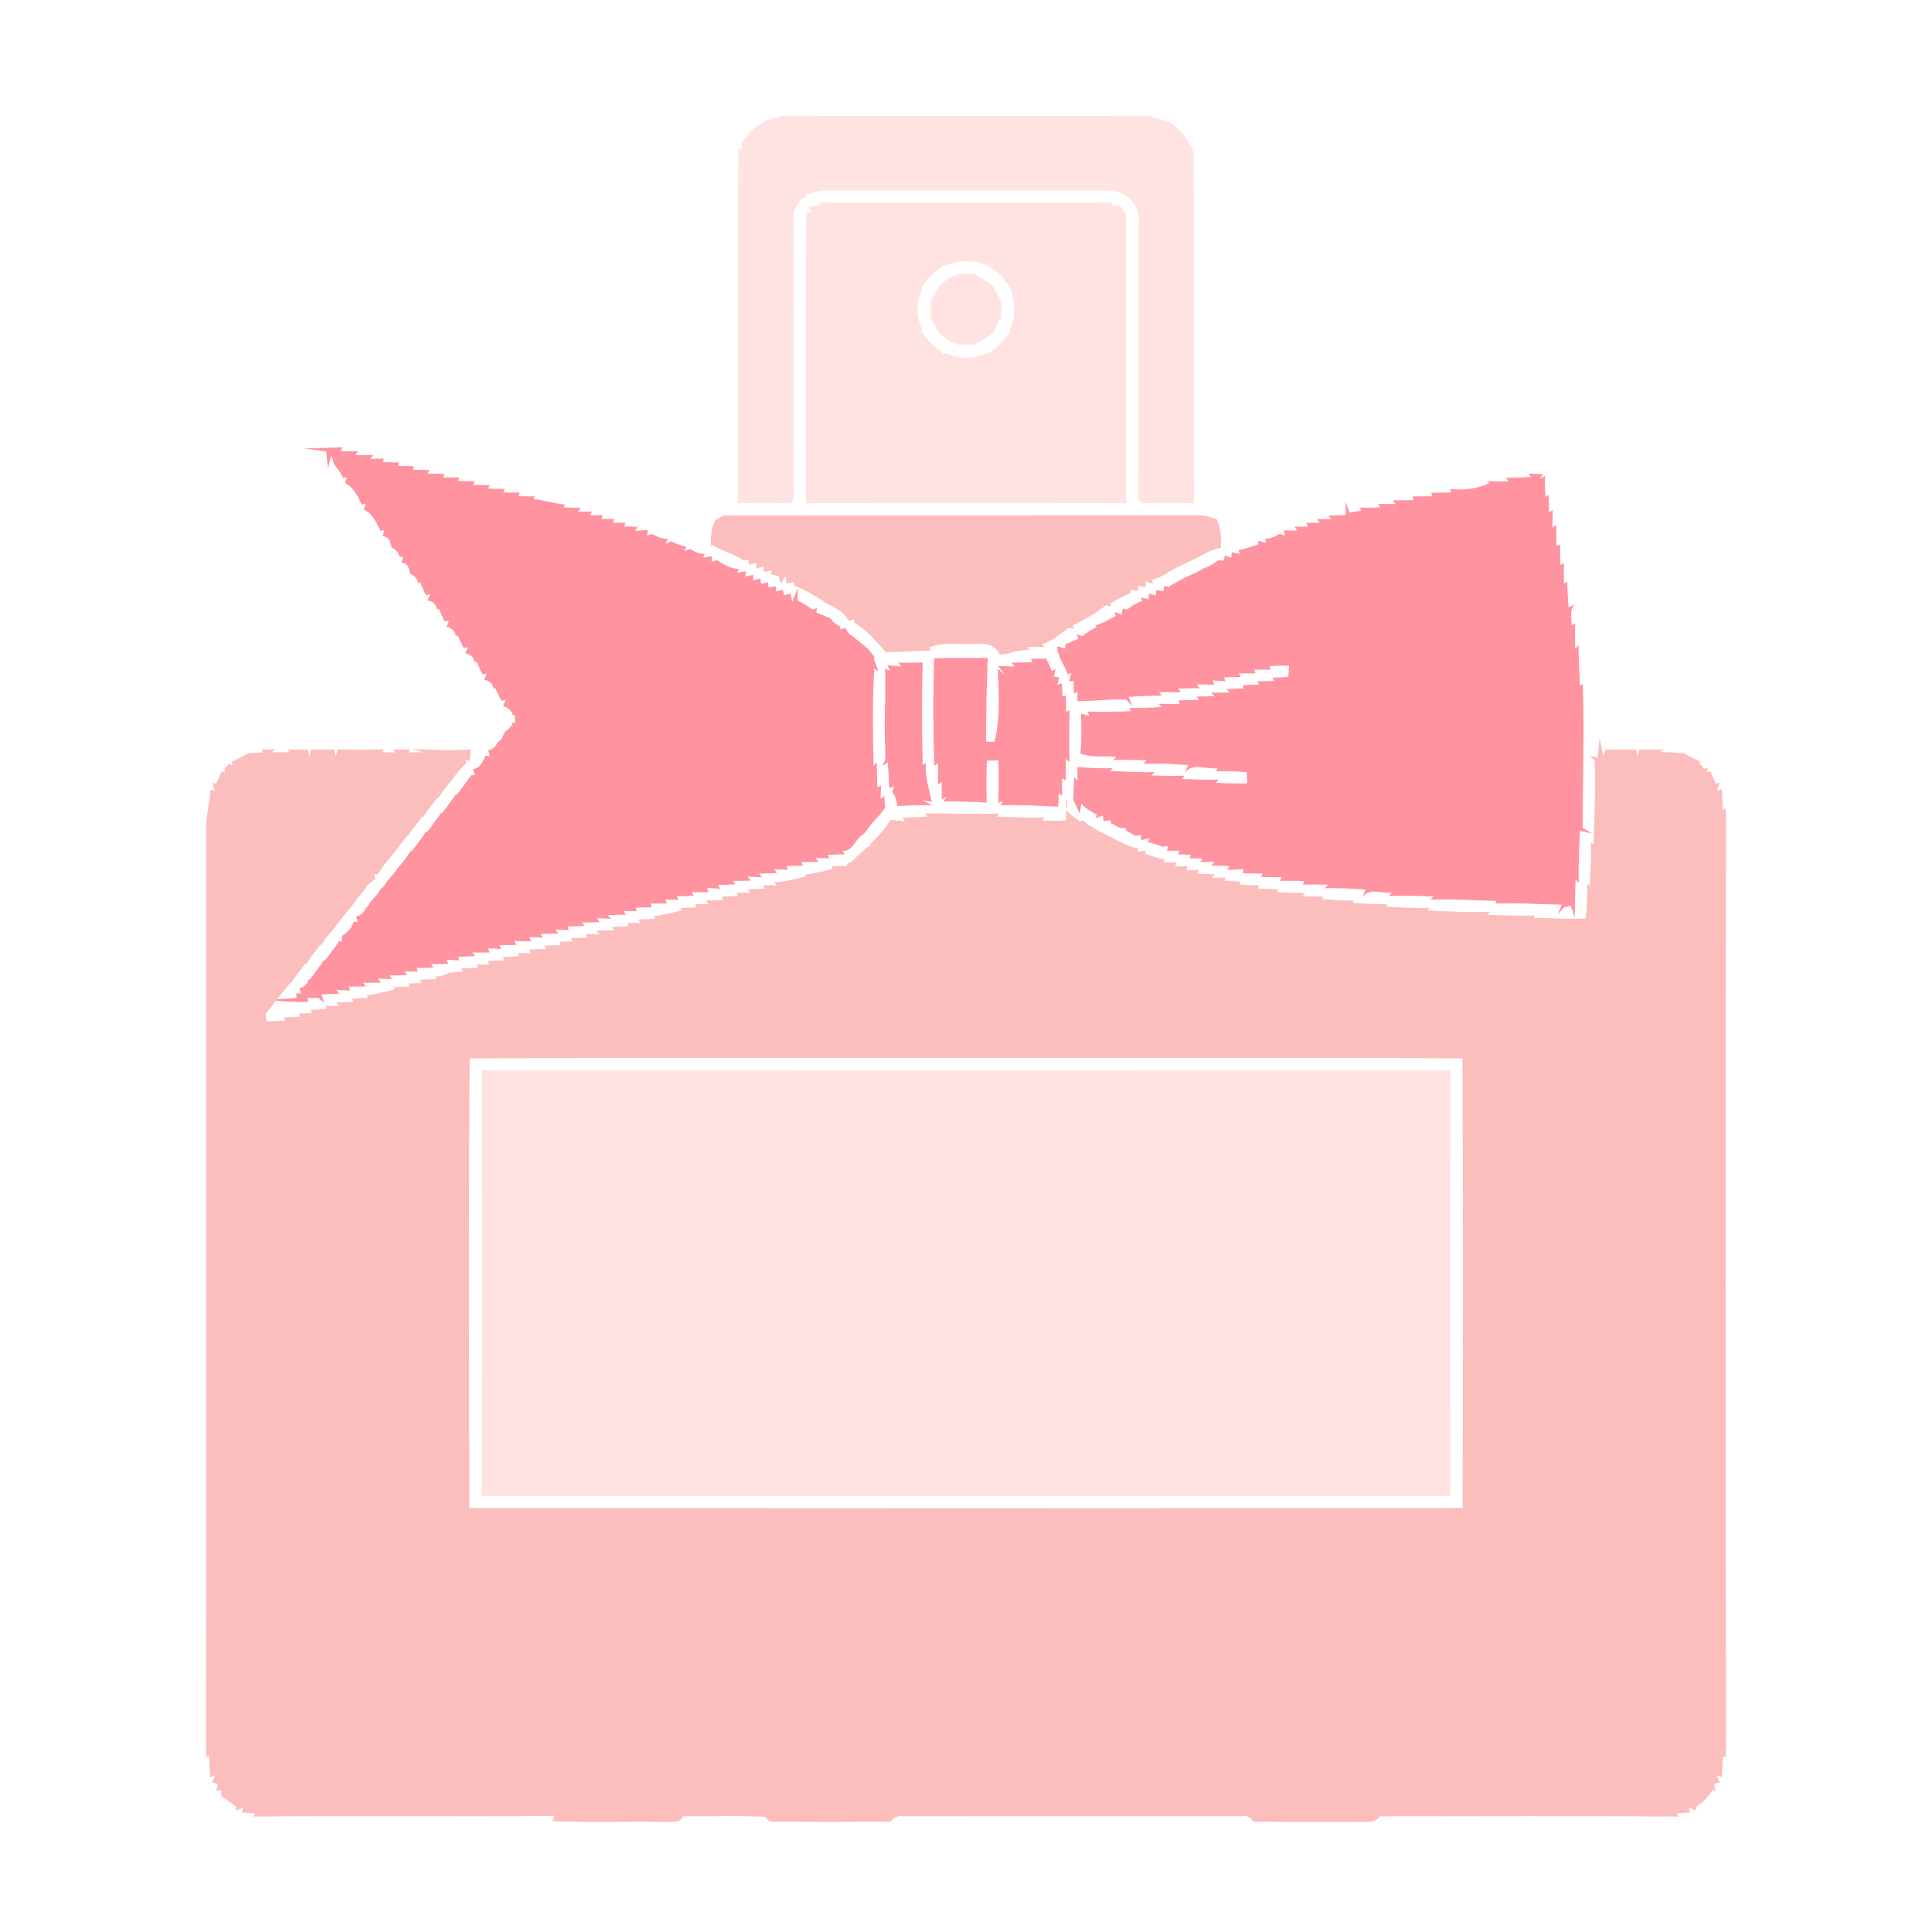
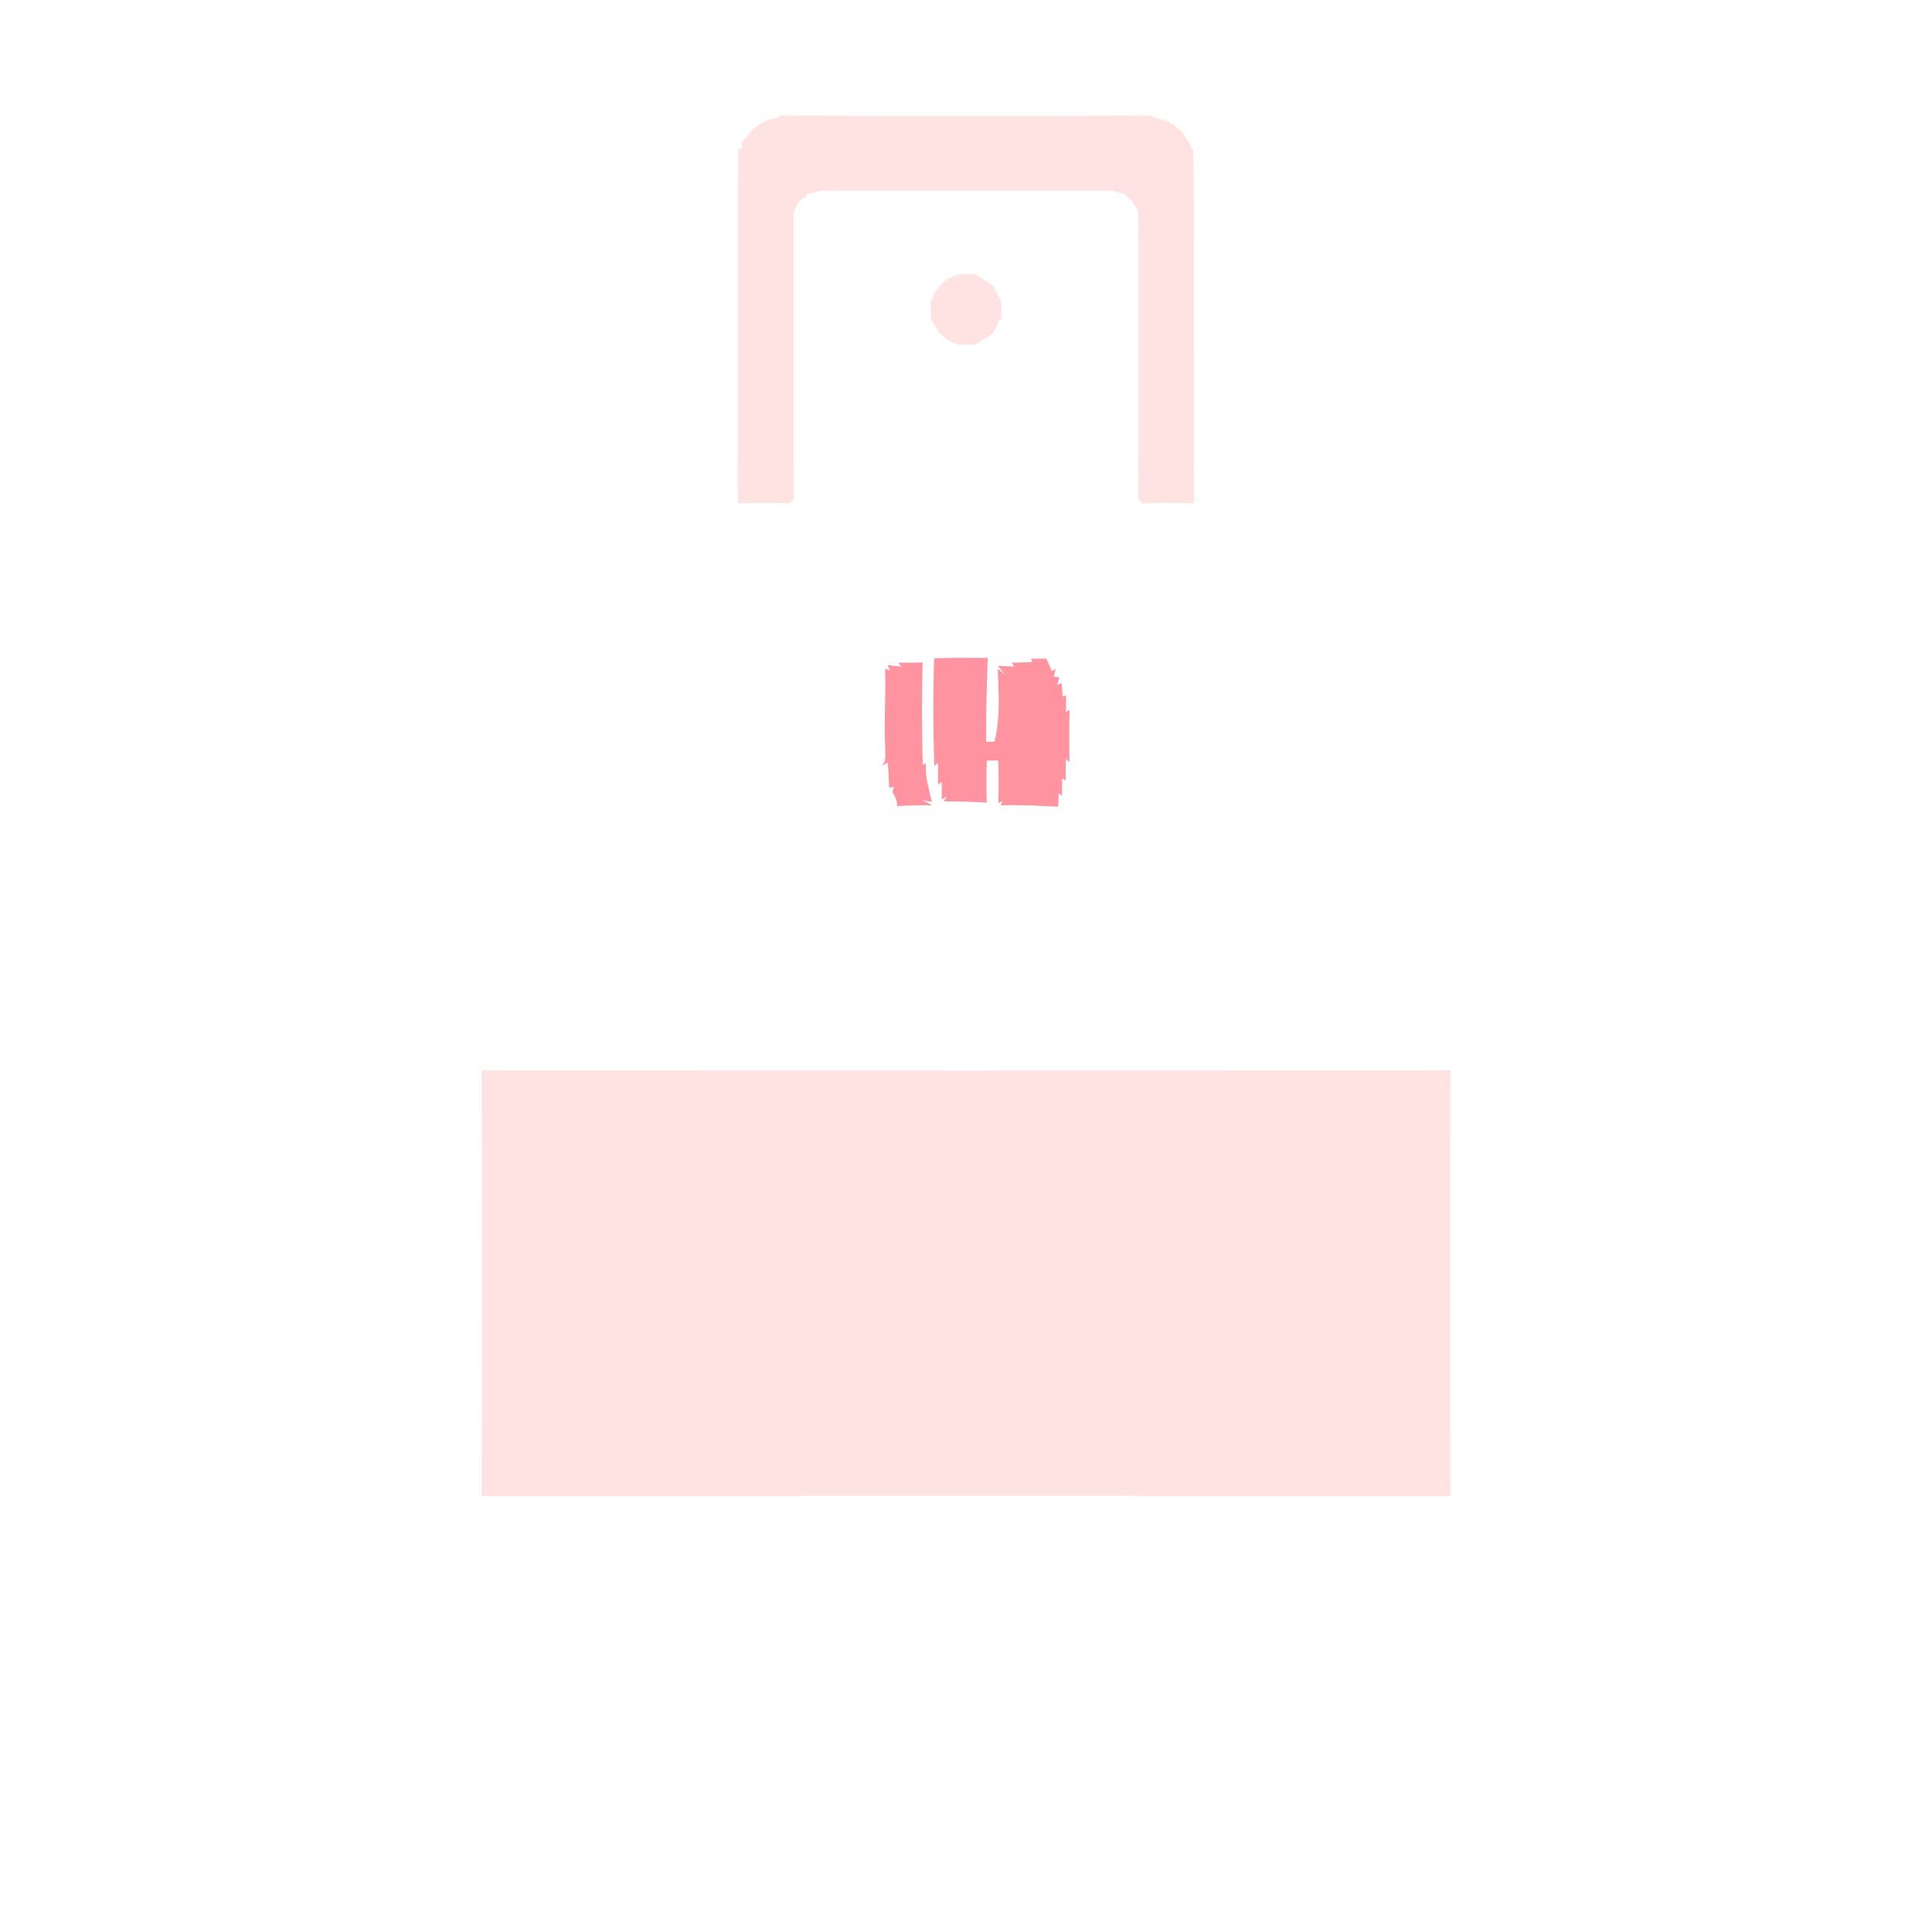
<svg xmlns="http://www.w3.org/2000/svg" width="512pt" height="512pt" viewBox="0 0 512 512">
  <g id="#ffe3e3ff">
    <path fill="#ffe3e3" opacity="1.00" d=" M 206.23 30.66 C 239.39 30.76 272.56 30.77 305.72 30.66 L 305.34 31.12 C 307.28 31.40 309.15 32.03 310.89 32.93 C 311.61 33.60 312.35 34.25 313.11 34.88 C 314.36 36.44 315.25 38.25 316.27 39.97 C 316.57 71.09 316.26 102.22 316.43 133.35 C 311.74 133.23 307.05 133.24 302.36 133.34 L 302.48 132.53 L 301.66 132.64 C 301.80 107.72 301.67 82.81 301.73 57.90 C 301.93 56.08 300.90 54.54 299.87 53.18 C 299.42 52.76 298.52 51.92 298.07 51.51 C 296.45 50.92 294.78 50.42 293.04 50.52 C 269.68 50.51 246.33 50.53 222.97 50.51 C 220.29 50.59 217.46 50.13 214.94 51.31 C 214.64 51.31 214.05 51.32 213.76 51.33 L 213.61 52.14 C 213.22 52.38 212.44 52.85 212.05 53.09 C 211.08 54.55 210.04 56.10 210.28 57.95 C 210.32 82.74 210.20 107.54 210.34 132.33 C 210.08 132.58 209.58 133.09 209.33 133.34 C 204.74 133.25 200.15 133.23 195.56 133.35 C 195.70 102.04 195.47 70.73 195.68 39.42 L 196.80 39.43 C 196.72 39.06 196.56 38.31 196.48 37.93 C 197.30 36.94 198.12 35.93 198.89 34.89 C 201.00 32.78 203.69 31.29 206.73 31.18 L 206.23 30.66 Z" />
-     <path fill="#ffe3e3" opacity="1.00" d=" M 217.63 54.45 L 217.27 53.67 C 243.10 53.76 268.94 53.75 294.77 53.67 L 294.38 54.36 C 295.80 54.59 298.00 54.21 297.48 56.42 L 298.36 56.33 C 298.48 82.00 298.32 107.68 298.44 133.35 C 270.15 133.23 241.85 133.23 213.56 133.35 C 213.68 107.67 213.52 82.00 213.65 56.32 L 214.93 56.25 C 214.78 55.85 214.48 55.05 214.33 54.66 C 215.15 54.60 216.81 54.50 217.63 54.45 M 250.93 70.30 C 250.71 70.31 250.26 70.32 250.04 70.33 C 247.81 71.87 245.90 73.80 244.33 76.01 C 244.33 76.24 244.32 76.70 244.32 76.93 C 242.81 80.06 242.77 83.97 244.34 87.09 C 244.33 87.31 244.31 87.73 244.29 87.94 C 245.70 89.93 247.32 91.86 249.50 93.02 L 249.73 93.80 C 250.02 93.76 250.61 93.68 250.90 93.64 C 254.01 95.26 257.94 95.19 261.08 93.69 C 261.31 93.69 261.76 93.69 261.99 93.69 C 264.18 92.12 266.11 90.20 267.67 88.00 C 267.68 87.76 267.69 87.29 267.70 87.06 C 269.44 83.57 268.90 79.39 267.49 75.89 C 266.69 74.88 265.88 73.89 265.14 72.85 C 264.11 72.07 263.09 71.27 262.05 70.51 C 258.58 69.07 254.38 68.57 250.93 70.30 Z" />
    <path fill="#ffe3e3" opacity="1.00" d=" M 251.03 73.97 C 251.98 73.57 252.92 73.15 253.86 72.71 C 255.31 72.69 256.77 72.67 258.23 72.63 C 259.97 73.55 261.62 74.62 263.20 75.80 C 263.90 77.12 264.60 78.44 265.31 79.76 C 265.31 81.38 265.32 83.00 265.35 84.62 L 264.88 84.66 C 264.37 85.86 263.83 87.03 263.28 88.21 C 261.66 89.35 259.99 90.43 258.25 91.37 C 256.78 91.34 255.31 91.32 253.84 91.32 C 252.91 90.87 251.98 90.44 251.04 90.03 C 250.29 89.37 249.55 88.71 248.80 88.05 C 248.06 86.80 247.36 85.53 246.65 84.26 C 246.67 82.76 246.67 81.25 246.66 79.75 C 247.35 78.47 248.06 77.20 248.82 75.96 C 249.57 75.31 250.30 74.65 251.03 73.97 Z" />
    <path fill="#ffe3e3" opacity="1.00" d=" M 127.63 283.65 C 213.21 283.77 298.80 283.77 384.38 283.65 C 384.28 321.26 384.28 358.86 384.38 396.47 C 298.80 396.39 213.21 396.39 127.63 396.47 C 127.73 358.86 127.73 321.26 127.63 283.65 Z" />
  </g>
  <g id="#ff93a0ff">
-     <path fill="#ff93a0" opacity="1.00" d=" M 80.57 118.85 C 83.13 118.77 88.25 118.61 90.81 118.53 L 90.25 119.55 C 91.80 119.57 93.34 119.58 94.88 119.59 L 94.21 120.60 C 95.76 120.59 97.32 120.58 98.88 120.57 L 98.19 121.65 C 99.07 121.61 100.82 121.53 101.70 121.49 C 101.65 121.73 101.53 122.21 101.48 122.46 C 102.55 122.48 104.69 122.54 105.76 122.57 C 105.67 122.79 105.49 123.24 105.40 123.47 C 106.48 123.49 108.63 123.54 109.71 123.56 C 109.64 123.79 109.50 124.25 109.43 124.48 C 110.53 124.51 112.74 124.55 113.84 124.57 C 113.69 124.81 113.41 125.27 113.27 125.50 C 114.40 125.52 116.66 125.55 117.79 125.57 L 117.37 126.52 C 118.82 126.54 120.27 126.55 121.72 126.56 L 121.43 127.49 C 122.87 127.52 124.31 127.55 125.75 127.56 L 125.38 128.52 C 126.82 128.54 128.27 128.55 129.71 128.56 L 129.44 129.49 C 130.88 129.52 132.32 129.55 133.77 129.57 L 133.37 130.52 C 134.82 130.54 136.28 130.55 137.73 130.56 L 137.41 131.51 C 138.86 131.53 140.31 131.54 141.77 131.54 C 141.66 131.71 141.43 132.05 141.32 132.22 C 144.15 132.63 146.90 133.43 149.75 133.72 C 149.66 133.91 149.49 134.28 149.40 134.47 C 150.53 134.51 152.81 134.59 153.95 134.63 L 153.18 135.62 C 154.11 135.60 155.97 135.57 156.89 135.55 L 156.30 136.54 C 157.17 136.54 158.92 136.54 159.79 136.54 L 159.40 137.52 C 160.25 137.53 161.95 137.54 162.80 137.55 L 162.40 138.52 C 163.25 138.53 164.96 138.55 165.82 138.55 L 165.38 139.50 C 166.25 139.53 168.00 139.57 168.88 139.59 L 168.40 140.68 C 169.21 140.62 170.84 140.52 171.65 140.46 L 171.50 141.89 C 171.85 141.79 172.57 141.61 172.93 141.51 C 174.13 142.32 175.46 142.77 176.94 142.85 L 176.47 144.06 C 176.81 143.91 177.48 143.61 177.81 143.46 C 179.13 144.08 180.51 144.58 181.93 144.94 L 181.35 146.02 C 181.75 145.88 182.53 145.60 182.93 145.46 C 184.04 146.31 185.32 146.76 186.76 146.81 L 186.34 147.79 C 186.94 147.70 188.14 147.52 188.73 147.43 L 188.56 148.87 C 188.92 148.77 189.65 148.57 190.01 148.47 C 191.80 149.52 193.60 150.79 195.78 150.75 L 195.39 151.78 C 195.98 151.69 197.14 151.51 197.73 151.42 L 197.50 152.80 C 198.02 152.69 199.06 152.46 199.58 152.34 L 199.65 153.77 C 200.11 153.65 201.05 153.41 201.52 153.29 L 201.65 154.72 C 202.13 154.63 203.08 154.43 203.55 154.33 L 203.66 155.74 C 204.13 155.63 205.08 155.43 205.55 155.33 L 205.67 156.75 C 206.13 156.64 207.07 156.42 207.53 156.32 L 207.68 157.75 C 208.15 157.65 209.08 157.44 209.54 157.34 L 209.94 159.54 C 210.30 158.63 211.04 156.81 211.41 155.90 L 211.38 159.16 C 212.78 159.83 214.08 160.67 215.34 161.57 L 216.53 161.12 L 216.33 162.32 C 217.58 162.81 218.83 163.34 220.08 163.86 C 220.67 164.78 221.49 165.47 222.52 165.93 L 222.73 166.77 C 223.07 166.68 223.75 166.50 224.09 166.40 C 224.53 167.57 225.33 168.41 226.50 168.91 L 226.54 169.11 C 227.75 170.02 228.92 170.97 230.05 171.99 C 230.46 172.49 231.29 173.51 231.70 174.01 L 231.58 174.59 C 231.88 175.40 232.48 177.03 232.79 177.85 L 231.69 177.28 C 231.19 185.81 231.32 194.36 231.51 202.89 L 232.38 202.08 C 232.37 204.29 232.43 206.50 232.53 208.72 L 233.50 208.13 C 233.46 209.03 233.39 210.82 233.35 211.71 L 234.36 210.99 C 234.40 211.77 234.50 213.32 234.55 214.10 C 234.17 214.59 233.43 215.56 233.06 216.05 C 232.36 216.71 231.71 217.42 231.11 218.17 C 230.92 218.42 230.55 218.91 230.36 219.15 C 230.02 219.60 229.33 220.51 228.99 220.96 C 226.67 222.01 226.15 225.68 223.33 225.51 L 223.81 226.38 C 222.29 226.43 220.77 226.49 219.25 226.56 L 219.88 227.48 C 218.96 227.45 217.12 227.39 216.20 227.37 L 216.91 228.41 C 215.38 228.42 213.85 228.43 212.33 228.46 L 212.84 229.40 C 211.74 229.43 209.54 229.49 208.44 229.52 C 208.52 229.77 208.67 230.26 208.74 230.51 C 207.86 230.48 206.09 230.41 205.20 230.38 L 205.91 231.37 C 204.33 231.42 202.75 231.47 201.18 231.54 L 201.92 232.48 C 200.98 232.44 199.10 232.37 198.16 232.33 L 198.92 233.40 C 197.37 233.41 195.83 233.43 194.28 233.45 L 194.86 234.39 C 193.71 234.43 191.41 234.49 190.26 234.53 C 190.40 234.78 190.69 235.30 190.83 235.55 C 189.97 235.48 188.25 235.35 187.39 235.28 L 187.71 236.45 C 186.23 236.43 184.75 236.43 183.28 236.43 L 183.89 237.38 C 182.37 237.43 180.85 237.49 179.34 237.55 L 179.83 238.48 C 178.93 238.45 177.14 238.41 176.24 238.38 L 176.83 239.42 C 175.32 239.43 173.81 239.44 172.31 239.47 L 172.84 240.41 C 171.75 240.44 169.58 240.50 168.50 240.53 C 168.55 240.77 168.64 241.25 168.69 241.49 C 167.83 241.47 166.10 241.43 165.23 241.40 L 165.86 242.38 C 164.27 242.42 162.69 242.49 161.11 242.57 L 161.90 243.50 C 160.97 243.46 159.10 243.37 158.17 243.33 L 158.93 244.39 C 157.38 244.41 155.82 244.44 154.28 244.49 L 154.90 245.39 C 153.79 245.43 151.57 245.49 150.46 245.53 C 150.53 245.77 150.65 246.26 150.71 246.50 C 149.84 246.46 148.09 246.40 147.22 246.36 L 147.90 247.39 C 146.35 247.42 144.80 247.46 143.26 247.51 L 143.87 248.50 C 142.98 248.45 141.18 248.35 140.29 248.31 L 140.76 249.46 C 139.25 249.44 137.75 249.42 136.24 249.42 L 136.86 250.41 C 135.34 250.43 133.83 250.46 132.32 250.50 L 132.85 251.49 C 131.96 251.45 130.18 251.37 129.29 251.33 L 129.80 252.44 C 128.25 252.43 126.71 252.43 125.16 252.44 L 125.97 253.36 C 124.43 253.42 122.90 253.49 121.38 253.56 L 121.72 254.53 C 120.87 254.47 119.15 254.37 118.30 254.32 L 118.80 255.42 C 117.28 255.43 115.75 255.46 114.23 255.51 L 114.86 256.42 C 113.37 256.44 111.88 256.48 110.39 256.53 L 110.77 257.48 C 109.89 257.47 108.12 257.44 107.24 257.43 L 107.87 258.40 C 106.33 258.42 104.78 258.46 103.24 258.51 L 103.91 259.47 C 102.99 259.44 101.15 259.38 100.23 259.35 L 100.88 260.42 C 99.33 260.41 97.78 260.42 96.24 260.44 L 96.92 261.42 C 95.80 261.43 93.55 261.46 92.42 261.47 C 92.51 261.74 92.69 262.26 92.78 262.53 C 91.89 262.47 90.10 262.37 89.20 262.32 L 89.91 263.37 C 88.32 263.40 86.74 263.46 85.16 263.54 L 85.95 265.75 L 84.38 264.49 C 83.65 264.48 82.19 264.46 81.46 264.45 C 81.50 264.71 81.60 265.25 81.64 265.51 C 78.41 265.56 75.15 265.52 71.96 264.94 L 78.60 264.47 L 78.49 263.25 L 79.83 263.26 C 79.71 262.92 79.48 262.25 79.36 261.92 C 80.67 261.57 81.50 260.75 81.84 259.44 L 82.10 259.57 C 83.39 257.88 84.70 256.22 85.85 254.44 L 86.10 254.56 C 87.37 252.86 88.70 251.20 89.85 249.42 L 90.58 249.54 C 90.59 249.16 90.61 248.41 90.62 248.03 C 91.53 247.45 92.32 246.74 92.99 245.91 C 93.19 245.48 93.59 244.64 93.79 244.22 L 94.85 244.39 C 94.73 244.01 94.49 243.26 94.36 242.88 C 95.56 242.60 96.40 241.90 96.87 240.78 C 97.08 240.56 97.50 240.12 97.71 239.90 C 98.33 238.26 100.08 237.41 100.74 235.77 C 101.00 235.53 101.51 235.05 101.77 234.81 C 102.07 234.37 102.67 233.49 102.98 233.05 C 103.88 232.16 104.66 231.16 105.37 230.12 C 106.65 228.62 107.92 227.09 108.87 225.36 L 109.09 225.65 C 110.39 223.93 111.72 222.22 112.87 220.39 L 113.09 220.62 C 114.39 218.91 115.70 217.22 116.86 215.41 L 117.10 215.59 C 118.37 213.88 119.68 212.20 120.85 210.42 L 121.10 210.55 C 122.37 208.85 123.68 207.19 124.86 205.42 L 125.81 205.38 C 125.70 205.00 125.48 204.24 125.37 203.86 C 126.56 203.58 127.42 202.89 127.94 201.79 C 128.12 201.41 128.48 200.66 128.66 200.28 L 129.81 200.37 C 129.70 199.99 129.49 199.23 129.38 198.84 C 130.56 198.58 131.39 197.88 131.88 196.75 C 132.12 196.55 132.61 196.14 132.85 195.94 C 133.09 195.42 133.57 194.39 133.81 193.87 C 134.85 193.35 135.55 192.53 135.92 191.41 L 136.52 191.60 C 136.50 191.08 136.45 190.05 136.42 189.53 L 135.90 189.51 C 135.49 188.22 134.63 187.43 133.35 187.14 C 133.49 186.74 133.78 185.94 133.93 185.54 L 132.80 185.69 C 132.30 184.59 131.79 183.49 131.28 182.40 L 130.88 182.52 C 130.51 181.17 129.66 180.38 128.33 180.16 C 128.48 179.75 128.80 178.95 128.96 178.54 L 127.81 178.68 C 127.30 177.57 126.79 176.46 126.27 175.36 L 125.84 175.56 C 125.54 174.18 124.70 173.37 123.32 173.12 C 123.49 172.72 123.83 171.91 123.99 171.51 L 122.83 171.71 C 122.32 170.57 121.79 169.45 121.26 168.33 L 120.82 168.59 C 120.56 167.18 119.72 166.36 118.32 166.13 C 118.49 165.72 118.81 164.91 118.98 164.50 L 117.81 164.69 C 117.31 163.54 116.79 162.41 116.27 161.28 L 115.79 161.61 C 115.60 160.14 114.77 159.32 113.31 159.14 C 113.48 158.73 113.83 157.92 114.00 157.51 L 112.82 157.66 C 112.31 156.51 111.79 155.37 111.25 154.23 L 110.79 154.63 C 110.61 153.38 109.95 152.55 108.81 152.14 C 108.32 150.91 108.33 149.04 106.39 149.18 C 106.49 148.78 106.71 147.98 106.81 147.58 L 105.90 147.55 C 105.57 146.40 104.88 145.59 103.82 145.12 C 103.40 143.80 103.22 142.15 101.38 142.14 C 101.50 141.74 101.73 140.94 101.84 140.54 L 100.81 140.62 C 99.69 138.57 98.76 135.99 96.41 135.07 C 96.53 134.68 96.75 133.92 96.86 133.53 L 95.81 133.67 C 94.82 131.47 93.71 129.08 91.39 128.03 C 91.52 127.67 91.79 126.93 91.93 126.56 L 90.88 126.63 C 90.34 125.33 89.50 124.20 88.58 123.15 C 88.39 122.52 88.01 121.25 87.82 120.61 L 86.89 124.08 L 86.47 119.65 L 80.57 118.85 Z" />
-     <path fill="#ff93a0" opacity="1.00" d=" M 405.04 125.51 C 405.99 125.54 407.88 125.59 408.83 125.62 L 408.19 126.93 L 409.38 126.11 C 409.39 127.98 409.47 129.84 409.56 131.71 L 410.41 131.16 C 410.43 132.32 410.48 134.66 410.51 135.82 L 411.50 135.11 C 411.44 136.68 411.40 138.25 411.38 139.82 L 412.40 139.10 C 412.40 140.96 412.42 142.82 412.47 144.68 C 412.71 144.58 413.20 144.40 413.44 144.31 C 413.43 146.10 413.44 147.90 413.47 149.69 C 413.72 149.59 414.20 149.37 414.45 149.26 C 414.42 151.07 414.45 152.89 414.46 154.70 L 415.35 154.14 C 415.38 156.40 415.50 158.67 415.68 160.93 L 418.52 159.76 C 415.36 160.66 416.62 163.59 416.52 165.81 L 417.42 165.10 C 417.38 167.36 417.41 169.62 417.42 171.89 L 418.38 171.03 C 418.29 174.58 418.54 178.13 418.72 181.67 L 419.44 181.18 C 419.90 193.91 419.44 206.64 419.41 219.37 L 421.94 220.89 L 418.71 220.17 C 418.49 224.76 418.25 229.34 418.42 233.94 L 417.53 233.14 C 417.45 236.48 417.32 239.80 417.34 243.15 L 416.30 240.08 L 414.49 240.44 L 412.83 242.28 L 413.89 239.75 C 408.02 239.67 402.15 239.19 396.28 239.46 L 396.53 238.75 C 390.70 238.59 384.87 238.18 379.03 238.43 L 379.92 237.58 C 375.97 237.41 372.01 237.28 368.05 237.42 L 368.92 236.54 C 366.18 236.94 362.35 234.88 360.84 238.29 L 361.90 235.75 C 358.29 235.47 354.68 235.28 351.06 235.40 L 351.88 234.44 C 349.68 234.42 347.49 234.39 345.30 234.43 L 345.63 233.46 C 343.47 233.43 341.31 233.39 339.16 233.41 L 339.67 232.50 C 337.87 232.48 336.07 232.41 334.27 232.42 L 334.56 231.51 C 332.81 231.48 331.06 231.43 329.31 231.44 C 329.39 231.16 329.54 230.61 329.61 230.34 C 328.51 230.39 326.31 230.49 325.21 230.55 C 325.36 230.29 325.65 229.78 325.80 229.52 C 324.62 229.49 322.26 229.41 321.08 229.38 L 321.79 228.39 C 320.86 228.41 319.02 228.44 318.09 228.46 L 318.73 227.54 C 317.84 227.51 316.05 227.45 315.15 227.41 L 315.62 226.52 C 314.76 226.50 313.03 226.44 312.16 226.41 L 312.58 225.46 C 311.74 225.46 310.07 225.45 309.23 225.45 L 309.56 224.23 C 309.19 224.27 308.45 224.35 308.08 224.39 C 306.79 223.90 305.48 223.46 304.15 223.08 L 304.64 222.10 C 304.09 222.25 302.99 222.53 302.43 222.68 L 302.35 221.22 C 302.02 221.30 301.35 221.44 301.01 221.51 C 300.37 221.17 299.10 220.49 298.46 220.15 L 298.29 219.44 C 297.95 219.45 297.27 219.45 296.93 219.45 C 296.31 219.14 295.06 218.50 294.44 218.18 L 294.28 217.36 C 293.82 217.42 292.89 217.56 292.43 217.63 L 292.28 216.14 C 291.80 216.32 290.84 216.66 290.36 216.83 L 290.66 215.90 C 289.16 215.11 287.61 214.29 286.57 212.90 L 286.14 215.63 C 285.71 214.71 284.85 212.86 284.41 211.94 C 284.50 209.98 284.60 208.03 284.66 206.07 L 285.56 206.87 C 285.55 205.97 285.55 204.18 285.54 203.28 C 288.65 203.48 291.76 203.70 294.88 203.55 L 294.26 204.29 C 298.15 204.53 302.06 204.74 305.96 204.59 L 305.09 205.52 C 308.01 205.57 310.93 205.67 313.86 205.58 L 313.25 206.45 C 316.47 206.55 319.68 206.69 322.90 206.59 L 322.22 207.48 C 324.99 207.53 327.76 207.66 330.54 207.62 C 330.48 206.63 330.44 205.63 330.39 204.64 C 327.68 204.39 324.95 204.33 322.23 204.41 L 322.65 203.60 C 319.75 203.96 315.76 201.91 313.86 205.04 L 314.88 202.75 C 310.94 202.45 307.00 202.26 303.06 202.41 L 303.90 201.48 C 300.97 201.42 298.04 201.33 295.12 201.41 L 295.75 200.53 C 292.61 200.32 289.31 200.84 286.32 199.72 C 286.67 196.20 286.61 192.66 286.48 189.13 C 287.03 189.28 288.14 189.60 288.69 189.76 L 288.20 188.57 C 292.08 188.70 295.97 188.62 299.86 188.46 L 299.12 187.62 C 302.00 187.66 304.88 187.55 307.76 187.37 L 307.09 186.52 C 308.95 186.57 310.81 186.55 312.68 186.56 C 312.57 186.32 312.36 185.84 312.26 185.60 C 314.09 185.58 315.93 185.52 317.76 185.47 L 317.12 184.60 C 318.31 184.57 320.69 184.52 321.88 184.49 L 320.91 183.55 C 322.54 183.56 324.17 183.53 325.81 183.51 L 325.02 182.63 C 326.14 182.58 328.38 182.49 329.51 182.44 C 329.47 182.22 329.39 181.78 329.35 181.57 C 330.79 181.53 332.24 181.48 333.69 181.43 L 333.26 180.57 C 334.37 180.54 336.59 180.49 337.70 180.46 C 337.57 180.25 337.33 179.82 337.20 179.61 C 338.61 179.55 340.02 179.48 341.44 179.39 C 341.49 178.38 341.55 177.37 341.60 176.36 C 339.87 176.38 338.13 176.45 336.41 176.53 L 336.74 177.44 C 335.28 177.44 333.82 177.46 332.37 177.48 L 332.75 178.45 C 331.28 178.44 329.81 178.44 328.34 178.46 L 328.81 179.41 C 327.70 179.44 325.48 179.49 324.38 179.51 C 324.47 179.77 324.66 180.28 324.76 180.54 C 323.91 180.48 322.21 180.37 321.36 180.31 L 321.73 181.47 C 320.20 181.43 318.67 181.39 317.15 181.36 L 317.93 182.39 C 316.02 182.39 314.13 182.44 312.23 182.48 L 312.87 183.42 C 310.96 183.40 309.05 183.42 307.15 183.43 L 307.93 184.38 C 304.99 184.33 302.05 184.48 299.12 184.69 L 300.08 187.17 L 298.53 185.42 C 294.18 185.21 289.84 185.81 285.49 185.82 C 285.51 185.18 285.55 183.92 285.57 183.29 L 284.58 183.91 C 284.57 183.04 284.56 181.28 284.55 180.40 L 283.26 180.62 C 283.43 180.06 283.77 178.94 283.94 178.38 L 282.93 178.73 C 282.12 176.19 280.25 174.06 280.17 171.30 C 280.71 171.44 281.79 171.72 282.33 171.86 L 282.33 170.77 C 283.47 170.28 284.61 169.78 285.75 169.28 L 285.39 168.12 L 286.70 168.60 C 287.98 167.71 289.30 166.86 290.67 166.10 L 290.29 165.75 C 290.92 165.52 292.17 165.04 292.80 164.81 C 293.77 164.25 294.75 163.71 295.74 163.18 L 295.29 162.22 C 295.79 162.37 296.79 162.66 297.29 162.81 L 297.53 161.26 L 298.70 161.57 C 299.89 160.53 301.28 159.75 302.76 159.20 L 302.23 158.31 C 302.78 158.43 303.88 158.68 304.43 158.80 L 304.42 157.31 C 304.90 157.43 305.85 157.67 306.33 157.79 L 306.42 156.37 C 306.88 156.44 307.82 156.59 308.29 156.66 L 308.54 155.28 L 309.72 155.53 C 311.34 154.45 313.05 153.53 314.81 152.71 C 315.33 152.48 316.36 152.01 316.88 151.78 C 317.37 151.51 318.35 150.99 318.85 150.72 C 319.35 150.50 320.35 150.04 320.85 149.82 C 321.38 149.48 322.43 148.82 322.96 148.48 C 323.32 148.50 324.03 148.54 324.38 148.56 L 324.52 147.25 C 324.98 147.39 325.90 147.67 326.35 147.81 L 326.39 146.37 C 326.94 146.48 328.03 146.69 328.58 146.80 L 328.21 145.82 C 329.98 145.43 331.71 144.84 333.45 144.28 L 333.46 143.32 C 333.98 143.44 335.02 143.70 335.53 143.83 L 335.26 142.80 C 336.65 142.70 337.91 142.27 339.06 141.50 C 339.45 141.62 340.24 141.85 340.63 141.96 L 340.13 140.58 C 341.03 140.58 342.85 140.57 343.76 140.57 L 343.02 139.60 C 343.92 139.59 345.73 139.55 346.64 139.53 L 346.16 138.55 C 347.04 138.55 348.81 138.55 349.70 138.55 L 349.09 137.55 C 350.02 137.57 351.86 137.60 352.78 137.62 L 352.11 136.62 C 353.62 136.58 355.13 136.53 356.65 136.47 L 356.63 132.98 L 357.62 135.83 C 358.40 135.70 359.97 135.45 360.75 135.33 C 360.64 135.13 360.40 134.75 360.29 134.55 C 362.12 134.55 363.96 134.52 365.80 134.47 C 365.64 134.23 365.33 133.76 365.17 133.52 C 366.72 133.56 368.27 133.58 369.82 133.60 L 369.10 132.60 C 370.95 132.59 372.81 132.57 374.67 132.53 C 374.58 132.29 374.40 131.80 374.31 131.56 C 376.07 131.57 377.85 131.52 379.62 131.51 L 379.22 130.59 C 381.02 130.58 382.82 130.52 384.61 130.48 L 384.23 129.54 C 387.85 130.01 391.40 129.57 394.73 128.04 L 394.06 127.51 C 395.96 127.57 397.86 127.57 399.77 127.60 L 399.08 126.64 C 401.30 126.61 403.52 126.52 405.75 126.40 L 405.04 125.51 Z" />
    <path fill="#ff93a0" opacity="1.00" d=" M 247.57 174.46 C 252.29 174.27 257.02 174.35 261.75 174.34 C 261.52 181.74 261.27 189.14 261.34 196.55 C 261.89 196.56 263.00 196.57 263.55 196.58 L 263.68 196.02 C 265.11 189.91 264.64 183.48 264.42 177.25 L 266.45 178.91 L 264.43 176.48 C 265.53 176.52 267.75 176.59 268.86 176.63 L 268.07 175.63 C 269.93 175.60 271.81 175.52 273.69 175.44 L 273.15 174.58 C 274.18 174.57 276.25 174.54 277.29 174.53 C 277.76 175.62 278.25 176.71 278.75 177.80 L 279.78 177.32 C 279.65 177.81 279.40 178.78 279.27 179.27 L 280.75 179.56 C 280.60 180.04 280.31 181.00 280.16 181.48 L 281.38 181.10 C 281.43 181.95 281.52 183.64 281.57 184.48 C 281.80 184.45 282.26 184.39 282.49 184.36 C 282.48 185.79 282.48 187.23 282.49 188.66 L 283.44 188.19 C 283.32 192.77 283.33 197.35 283.43 201.93 L 282.44 201.10 C 282.44 203.00 282.41 204.90 282.43 206.81 L 281.47 206.31 C 281.46 207.82 281.45 209.33 281.45 210.85 L 280.58 210.27 C 280.54 211.14 280.46 212.89 280.42 213.77 C 275.34 213.57 270.26 213.22 265.17 213.42 L 265.74 212.24 L 264.57 212.83 C 264.66 209.06 264.67 205.29 264.56 201.52 C 263.55 201.53 262.55 201.55 261.54 201.57 C 261.37 205.28 261.40 208.98 261.49 212.69 C 257.69 212.48 253.90 212.32 250.10 212.40 L 250.92 211.04 L 249.57 211.85 C 249.57 210.30 249.57 208.75 249.57 207.21 L 248.57 207.91 C 248.60 206.00 248.58 204.10 248.57 202.19 L 247.62 202.94 C 247.28 193.44 247.25 183.95 247.57 174.46 Z" />
    <path fill="#ff93a0" opacity="1.00" d=" M 235.25 176.29 C 236.16 176.37 237.96 176.55 238.87 176.64 L 238.05 175.61 C 240.20 175.63 242.37 175.62 244.53 175.56 C 244.24 184.59 244.29 193.64 244.54 202.68 C 244.75 202.57 245.18 202.34 245.39 202.23 C 245.06 205.76 246.22 209.13 246.94 212.53 L 244.30 211.99 L 247.07 213.42 C 243.95 213.31 240.85 213.48 237.74 213.60 C 237.71 212.23 237.29 211.02 236.47 209.96 C 236.59 209.58 236.83 208.81 236.95 208.43 L 235.63 208.75 C 235.57 206.52 235.44 204.30 235.29 202.08 L 232.99 203.30 C 235.25 202.21 234.50 199.86 234.59 197.99 C 234.22 191.07 234.82 184.15 234.56 177.23 L 235.83 177.73 L 235.25 176.29 Z" />
  </g>
  <g id="#fcbdbdff">
-     <path fill="#fcbdbd" opacity="1.00" d=" M 189.60 137.75 C 190.15 137.47 191.27 136.90 191.82 136.61 C 233.56 136.55 275.30 136.62 317.04 136.57 C 318.90 136.43 320.67 137.02 322.43 137.57 C 323.56 139.97 323.67 142.60 323.54 145.20 C 320.85 145.65 318.52 147.12 316.15 148.36 C 313.34 149.69 310.46 150.94 307.89 152.71 C 307.24 152.95 305.95 153.45 305.31 153.69 L 305.57 154.72 C 305.09 154.57 304.13 154.26 303.65 154.11 L 303.54 155.62 C 303.07 155.52 302.14 155.32 301.68 155.22 L 301.52 156.61 C 301.08 156.53 300.19 156.38 299.75 156.31 L 299.47 157.20 C 297.73 157.99 296.04 158.89 294.37 159.83 L 294.53 160.71 C 294.19 160.63 293.51 160.48 293.17 160.40 C 292.07 161.17 290.95 161.91 289.83 162.64 C 288.94 163.24 288.03 163.80 287.10 164.31 C 286.14 164.77 285.20 165.25 284.27 165.77 L 284.62 166.66 C 284.26 166.59 283.53 166.46 283.17 166.40 C 281.82 167.41 280.47 168.40 279.11 169.40 C 278.14 169.83 277.17 170.27 276.21 170.73 L 276.83 171.37 C 275.30 171.39 273.77 171.43 272.24 171.48 L 272.82 172.25 C 270.98 172.32 269.13 172.47 267.40 173.14 C 266.79 173.23 265.57 173.43 264.95 173.53 C 263.99 171.14 261.33 170.31 258.95 170.62 C 254.71 170.96 250.25 169.88 246.21 171.58 L 246.83 172.38 C 242.83 172.49 238.83 172.70 234.83 172.87 C 232.26 170.06 229.81 166.99 226.47 165.06 L 226.36 164.11 C 226.00 164.23 225.28 164.45 224.92 164.57 C 223.58 161.43 219.71 160.73 217.24 158.70 C 215.06 157.36 212.84 156.07 210.45 155.15 L 210.32 154.22 C 209.85 154.32 208.92 154.52 208.45 154.62 L 208.19 152.65 C 207.87 153.16 207.22 154.17 206.90 154.68 L 206.33 152.68 C 205.82 152.55 204.80 152.30 204.29 152.17 L 204.56 151.21 C 204.02 151.30 202.94 151.47 202.39 151.56 L 202.41 150.17 C 201.93 150.29 200.96 150.53 200.47 150.64 L 200.39 149.22 C 199.92 149.32 198.99 149.53 198.52 149.63 L 198.27 148.28 C 197.96 148.34 197.32 148.46 197.00 148.52 C 194.59 146.74 191.57 146.16 189.08 144.55 L 188.34 144.66 C 188.34 142.29 188.47 139.89 189.60 137.75 Z" />
-     <path fill="#fcbdbd" opacity="1.00" d=" M 65.75 199.61 C 67.07 199.52 68.39 199.46 69.71 199.43 L 69.26 198.64 C 70.17 198.63 71.99 198.61 72.90 198.59 L 72.05 199.34 C 73.28 199.35 75.73 199.35 76.96 199.36 L 76.04 198.64 C 77.88 198.66 79.71 198.66 81.55 198.62 L 82.00 200.60 L 82.45 198.63 C 84.47 198.67 86.50 198.67 88.52 198.62 L 89.00 200.47 L 89.49 198.60 C 93.56 198.72 97.64 198.72 101.71 198.59 L 101.28 199.36 C 102.16 199.37 103.92 199.38 104.80 199.39 L 104.15 198.67 C 105.28 198.65 107.55 198.61 108.68 198.58 L 108.27 199.39 L 112.10 199.34 L 109.26 198.45 C 114.41 198.73 119.59 199.06 124.74 198.57 C 124.67 199.35 124.52 200.91 124.45 201.70 L 123.36 201.24 L 123.61 202.13 C 122.22 203.56 120.91 205.07 119.74 206.69 C 118.46 208.26 117.18 209.83 116.09 211.54 L 115.88 211.43 C 114.60 213.10 113.27 214.74 112.13 216.51 L 111.87 216.46 C 110.62 218.12 109.32 219.75 108.13 221.47 L 107.88 221.51 C 106.69 223.07 105.46 224.59 104.30 226.17 C 103.24 227.45 102.16 228.70 101.17 230.04 C 100.91 230.46 100.39 231.29 100.13 231.71 L 99.15 231.69 C 99.25 232.03 99.46 232.71 99.56 233.04 C 98.56 233.48 97.73 234.12 97.06 234.99 C 96.86 235.33 96.45 236.01 96.24 236.34 C 95.16 237.53 94.17 238.80 93.23 240.10 C 92.98 240.40 92.50 240.99 92.25 241.29 C 91.21 242.52 90.21 243.79 89.21 245.06 C 88.99 245.37 88.56 245.99 88.34 246.30 C 87.09 247.58 85.98 248.99 85.12 250.56 L 84.87 250.39 C 83.60 252.09 82.27 253.76 81.10 255.54 L 80.86 255.42 C 79.62 257.11 78.31 258.76 77.12 260.49 L 76.89 260.50 C 75.70 262.09 74.38 263.57 73.14 265.12 C 72.30 266.34 71.38 267.51 70.42 268.65 C 70.48 269.14 70.59 270.13 70.65 270.62 C 72.25 270.63 73.84 270.56 75.44 270.52 C 75.43 270.29 75.41 269.84 75.40 269.61 C 76.73 269.56 78.06 269.51 79.40 269.45 L 79.34 268.60 C 80.17 268.57 81.84 268.51 82.67 268.48 L 82.30 267.62 C 83.70 267.58 85.10 267.52 86.51 267.45 L 86.26 266.60 C 87.15 266.59 88.94 266.58 89.83 266.57 L 89.10 265.69 C 90.64 265.61 92.19 265.53 93.74 265.45 L 93.18 264.66 C 94.61 264.59 96.04 264.51 97.48 264.43 L 97.30 263.80 C 99.80 263.50 102.21 262.74 104.66 262.21 L 104.26 261.63 C 105.67 261.58 107.08 261.51 108.49 261.44 L 108.28 260.61 C 109.12 260.59 110.81 260.55 111.66 260.54 L 111.30 259.63 C 112.76 259.58 114.22 259.53 115.68 259.48 L 115.17 258.81 C 116.56 258.79 117.86 258.45 119.07 257.80 C 120.29 257.67 121.51 257.55 122.73 257.44 L 122.22 256.65 C 123.70 256.59 125.17 256.52 126.65 256.45 L 126.21 255.57 C 127.06 255.58 128.75 255.61 129.60 255.63 L 129.34 254.62 C 130.79 254.60 132.24 254.57 133.70 254.53 L 133.18 253.67 C 134.61 253.59 136.04 253.51 137.48 253.42 L 137.31 252.56 C 138.13 252.58 139.76 252.62 140.58 252.64 L 140.35 251.64 C 141.78 251.58 143.22 251.53 144.65 251.47 L 144.24 250.65 C 145.66 250.58 147.08 250.51 148.50 250.43 L 148.27 249.61 C 149.13 249.58 150.86 249.52 151.73 249.50 L 151.25 248.63 C 152.72 248.59 154.18 248.54 155.65 248.48 L 155.19 247.59 C 156.09 247.60 157.90 247.61 158.80 247.61 L 158.09 246.67 C 159.64 246.62 161.19 246.57 162.74 246.51 L 162.16 245.67 C 163.59 245.60 165.03 245.53 166.47 245.45 L 166.29 244.59 C 167.17 244.59 168.93 244.58 169.81 244.58 L 169.12 243.68 C 170.64 243.61 172.15 243.54 173.67 243.46 L 173.19 242.82 C 175.76 242.53 178.25 241.80 180.77 241.26 L 180.12 240.68 C 181.62 240.60 183.13 240.52 184.63 240.43 L 184.20 239.59 C 185.10 239.59 186.90 239.60 187.79 239.60 L 187.14 238.67 C 188.63 238.62 190.14 238.56 191.64 238.51 L 191.31 237.63 C 192.70 237.58 194.10 237.52 195.50 237.45 L 195.28 236.60 C 196.16 236.59 197.93 236.57 198.81 236.56 L 198.11 235.68 C 199.64 235.61 201.17 235.55 202.70 235.48 L 202.12 234.61 C 203.05 234.61 204.92 234.63 205.86 234.64 L 205.09 233.78 C 208.03 233.77 210.83 232.91 213.65 232.20 L 213.20 231.81 C 215.73 231.54 218.18 230.82 220.67 230.27 L 220.31 229.63 C 221.72 229.58 223.12 229.52 224.53 229.45 L 224.50 228.91 C 225.53 228.52 226.37 227.90 227.03 227.03 C 228.03 226.23 228.97 225.35 229.89 224.46 L 230.17 224.52 C 230.43 224.16 230.95 223.45 231.21 223.10 C 233.01 221.36 234.69 219.46 235.98 217.30 C 237.26 217.40 238.55 217.51 239.84 217.63 L 239.12 216.70 C 241.36 216.66 243.60 216.54 245.84 216.39 L 245.07 215.57 C 251.68 215.53 258.28 215.82 264.89 215.61 L 264.07 216.42 C 268.33 216.57 272.59 216.78 276.86 216.63 L 276.27 217.44 C 278.32 217.44 280.39 217.53 282.45 217.43 C 282.57 215.94 282.81 212.94 282.92 211.44 C 281.20 215.14 284.35 216.16 286.28 217.71 L 286.96 217.40 C 289.09 219.27 291.66 220.48 294.18 221.73 C 294.68 221.98 295.68 222.48 296.18 222.74 C 297.89 223.69 299.69 224.53 301.66 224.84 L 301.47 225.78 C 301.99 225.69 303.03 225.51 303.56 225.42 L 303.54 226.33 C 305.25 226.85 306.95 227.42 308.70 227.84 L 308.37 228.47 C 309.23 228.52 310.96 228.61 311.82 228.66 L 311.32 229.63 C 312.17 229.61 313.88 229.58 314.73 229.57 L 314.36 230.63 C 315.20 230.61 316.87 230.58 317.70 230.56 L 317.37 231.53 C 318.88 231.58 320.39 231.63 321.91 231.67 L 321.14 232.68 C 322.03 232.65 323.81 232.60 324.70 232.57 L 324.52 233.42 C 325.91 233.50 327.31 233.58 328.71 233.65 L 328.48 234.42 C 330.24 234.51 332.00 234.61 333.77 234.67 L 333.33 235.49 C 335.12 235.54 336.91 235.62 338.71 235.65 L 338.41 236.41 C 340.91 236.58 343.40 236.69 345.91 236.67 L 345.13 237.55 C 346.98 237.57 348.83 237.62 350.68 237.61 L 350.49 238.28 C 353.22 238.47 355.96 238.69 358.71 238.65 L 358.47 239.27 C 361.54 239.42 364.61 239.71 367.69 239.64 L 367.51 240.27 C 371.24 240.47 374.98 240.77 378.72 240.60 L 378.36 241.27 C 383.89 241.58 389.43 241.82 394.98 241.62 L 394.00 242.42 C 398.20 242.52 402.40 242.80 406.61 242.60 L 406.57 243.24 C 411.11 243.26 415.66 243.69 420.20 243.38 C 420.53 240.35 420.72 237.31 420.62 234.27 L 421.28 234.66 C 421.49 230.86 421.80 227.06 421.58 223.26 L 422.29 223.70 C 422.58 216.34 422.84 208.97 422.62 201.60 L 421.33 200.25 L 423.37 200.78 L 423.92 195.45 C 424.17 196.73 424.67 199.30 424.91 200.58 L 425.49 198.62 C 428.17 198.69 430.84 198.69 433.52 198.61 L 434.00 200.51 L 434.48 198.62 C 436.66 198.67 438.83 198.67 441.02 198.64 L 439.98 199.29 C 442.06 199.33 444.16 199.43 446.24 199.64 C 447.64 200.45 449.08 201.18 450.56 201.86 L 450.40 202.37 C 450.75 202.72 451.43 203.43 451.77 203.79 L 452.66 203.29 L 452.29 204.60 L 453.22 204.39 C 453.70 205.48 454.18 206.58 454.68 207.67 L 455.73 207.40 C 455.54 207.96 455.17 209.06 454.98 209.61 L 456.31 209.13 C 456.37 210.97 456.51 212.82 456.61 214.67 L 457.38 214.16 C 457.30 297.97 457.26 381.79 457.40 465.61 L 456.66 465.48 C 456.55 467.30 456.38 469.12 456.28 470.96 L 454.99 470.44 C 455.18 470.92 455.56 471.89 455.75 472.38 L 454.29 472.71 C 454.38 473.20 454.56 474.16 454.65 474.65 L 453.86 474.36 C 452.75 476.20 451.23 477.75 449.41 478.89 L 449.50 479.80 C 449.03 479.62 448.07 479.26 447.60 479.09 L 447.87 480.32 C 446.96 480.39 445.16 480.53 444.26 480.60 L 444.79 481.40 C 418.43 481.25 392.06 481.33 365.69 481.36 C 364.82 482.57 363.51 482.99 362.07 482.81 C 352.08 482.77 342.08 482.86 332.09 482.76 C 331.50 481.53 330.39 481.10 329.08 481.32 C 299.07 481.33 269.06 481.31 239.05 481.33 C 237.78 481.18 236.79 481.66 236.10 482.76 C 225.40 482.83 214.70 482.83 204.00 482.76 C 203.68 482.43 203.03 481.78 202.71 481.45 C 195.48 481.15 188.22 481.38 180.99 481.36 C 180.14 483.44 177.74 482.64 175.99 482.82 C 166.10 482.66 156.20 483.05 146.32 482.60 L 146.96 481.27 C 120.38 481.44 93.79 481.19 67.21 481.40 L 67.74 480.61 C 66.84 480.53 65.03 480.39 64.13 480.32 L 64.39 479.05 C 63.93 479.24 62.99 479.64 62.52 479.83 L 62.63 478.84 C 61.32 477.87 60.02 476.88 58.67 475.97 C 58.67 475.57 58.66 474.75 58.66 474.34 L 57.39 474.64 C 57.46 474.16 57.61 473.19 57.69 472.71 L 56.25 472.38 C 56.44 471.90 56.82 470.93 57.01 470.45 L 55.71 470.94 C 55.60 469.05 55.46 467.19 55.37 465.31 L 54.60 465.71 C 54.78 383.12 54.62 300.53 54.68 217.94 C 54.83 215.04 55.73 212.22 55.73 209.30 L 56.92 209.53 C 56.77 208.99 56.46 207.90 56.30 207.36 L 57.28 207.73 C 57.78 206.62 58.28 205.51 58.78 204.40 L 59.67 204.65 L 59.38 203.87 C 59.73 203.50 60.43 202.77 60.78 202.41 L 61.57 202.80 L 61.42 201.82 C 62.94 201.23 64.37 200.46 65.75 199.61 M 124.46 280.47 C 124.19 320.18 124.32 359.91 124.39 399.63 C 212.13 399.71 299.87 399.71 387.61 399.63 C 387.69 359.91 387.78 320.19 387.56 280.48 C 354.04 280.22 320.51 280.45 286.99 280.37 C 232.81 280.43 178.63 280.25 124.46 280.47 Z" />
-   </g>
+     </g>
</svg>